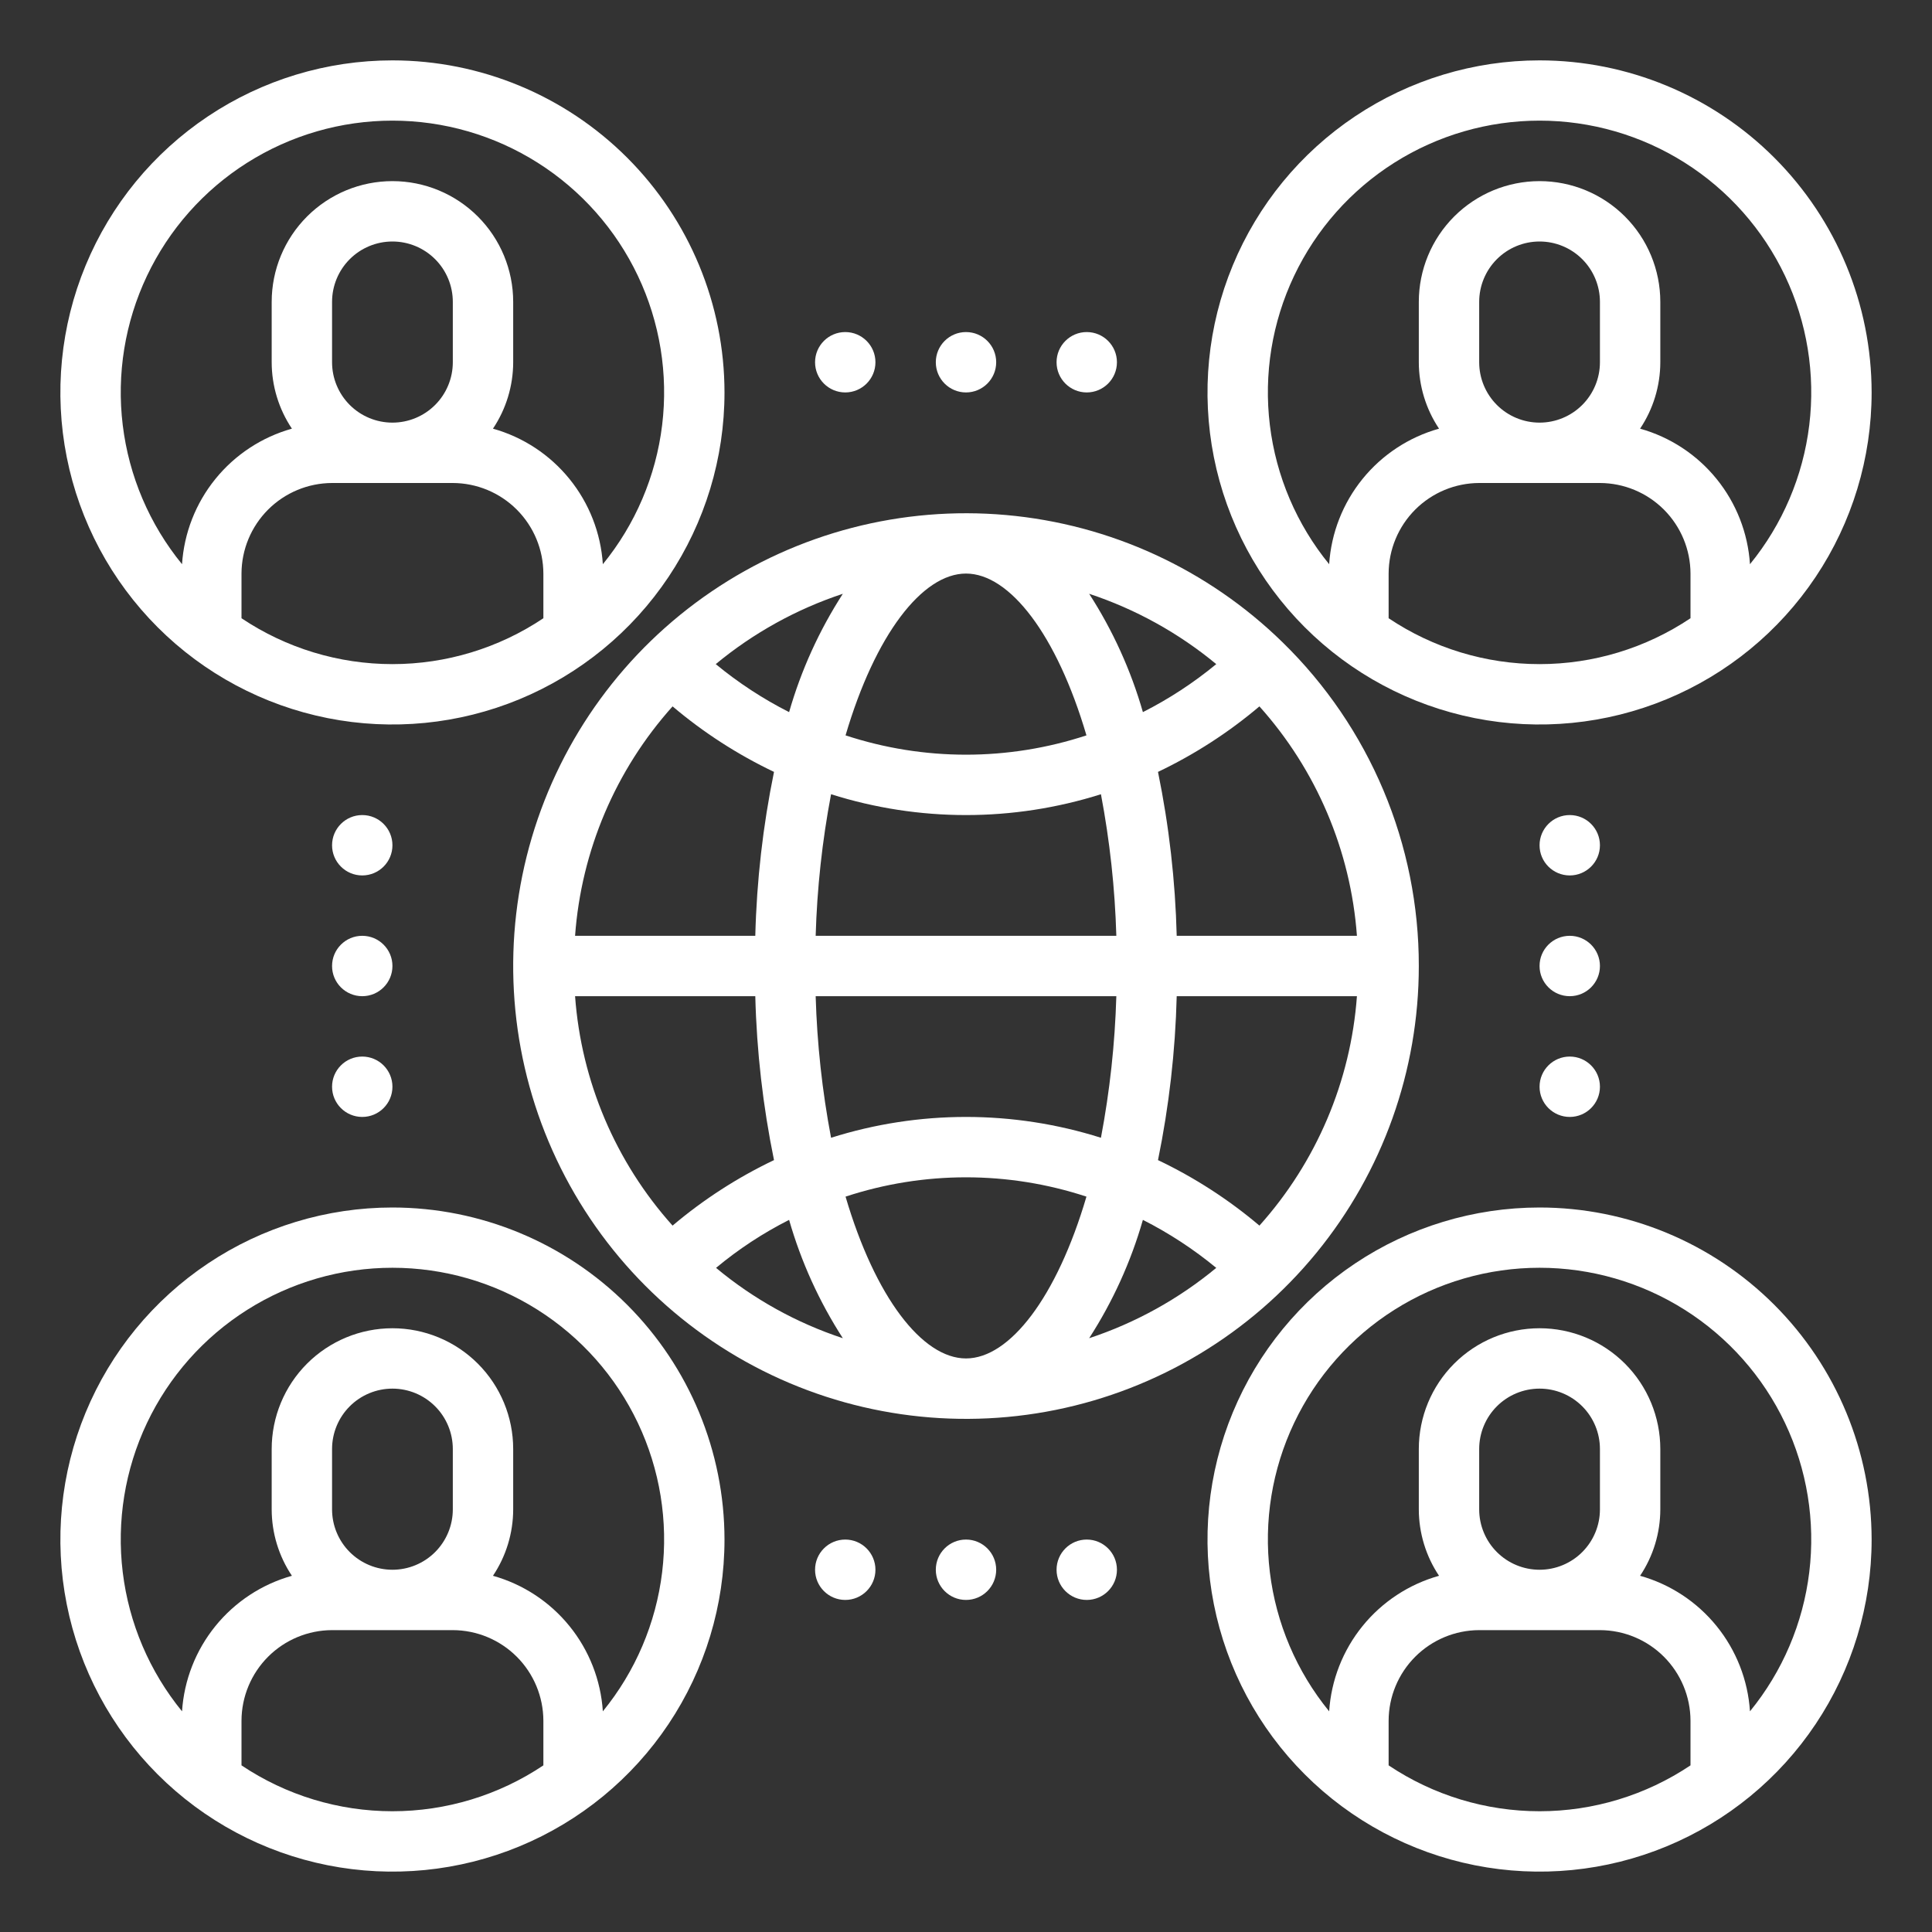
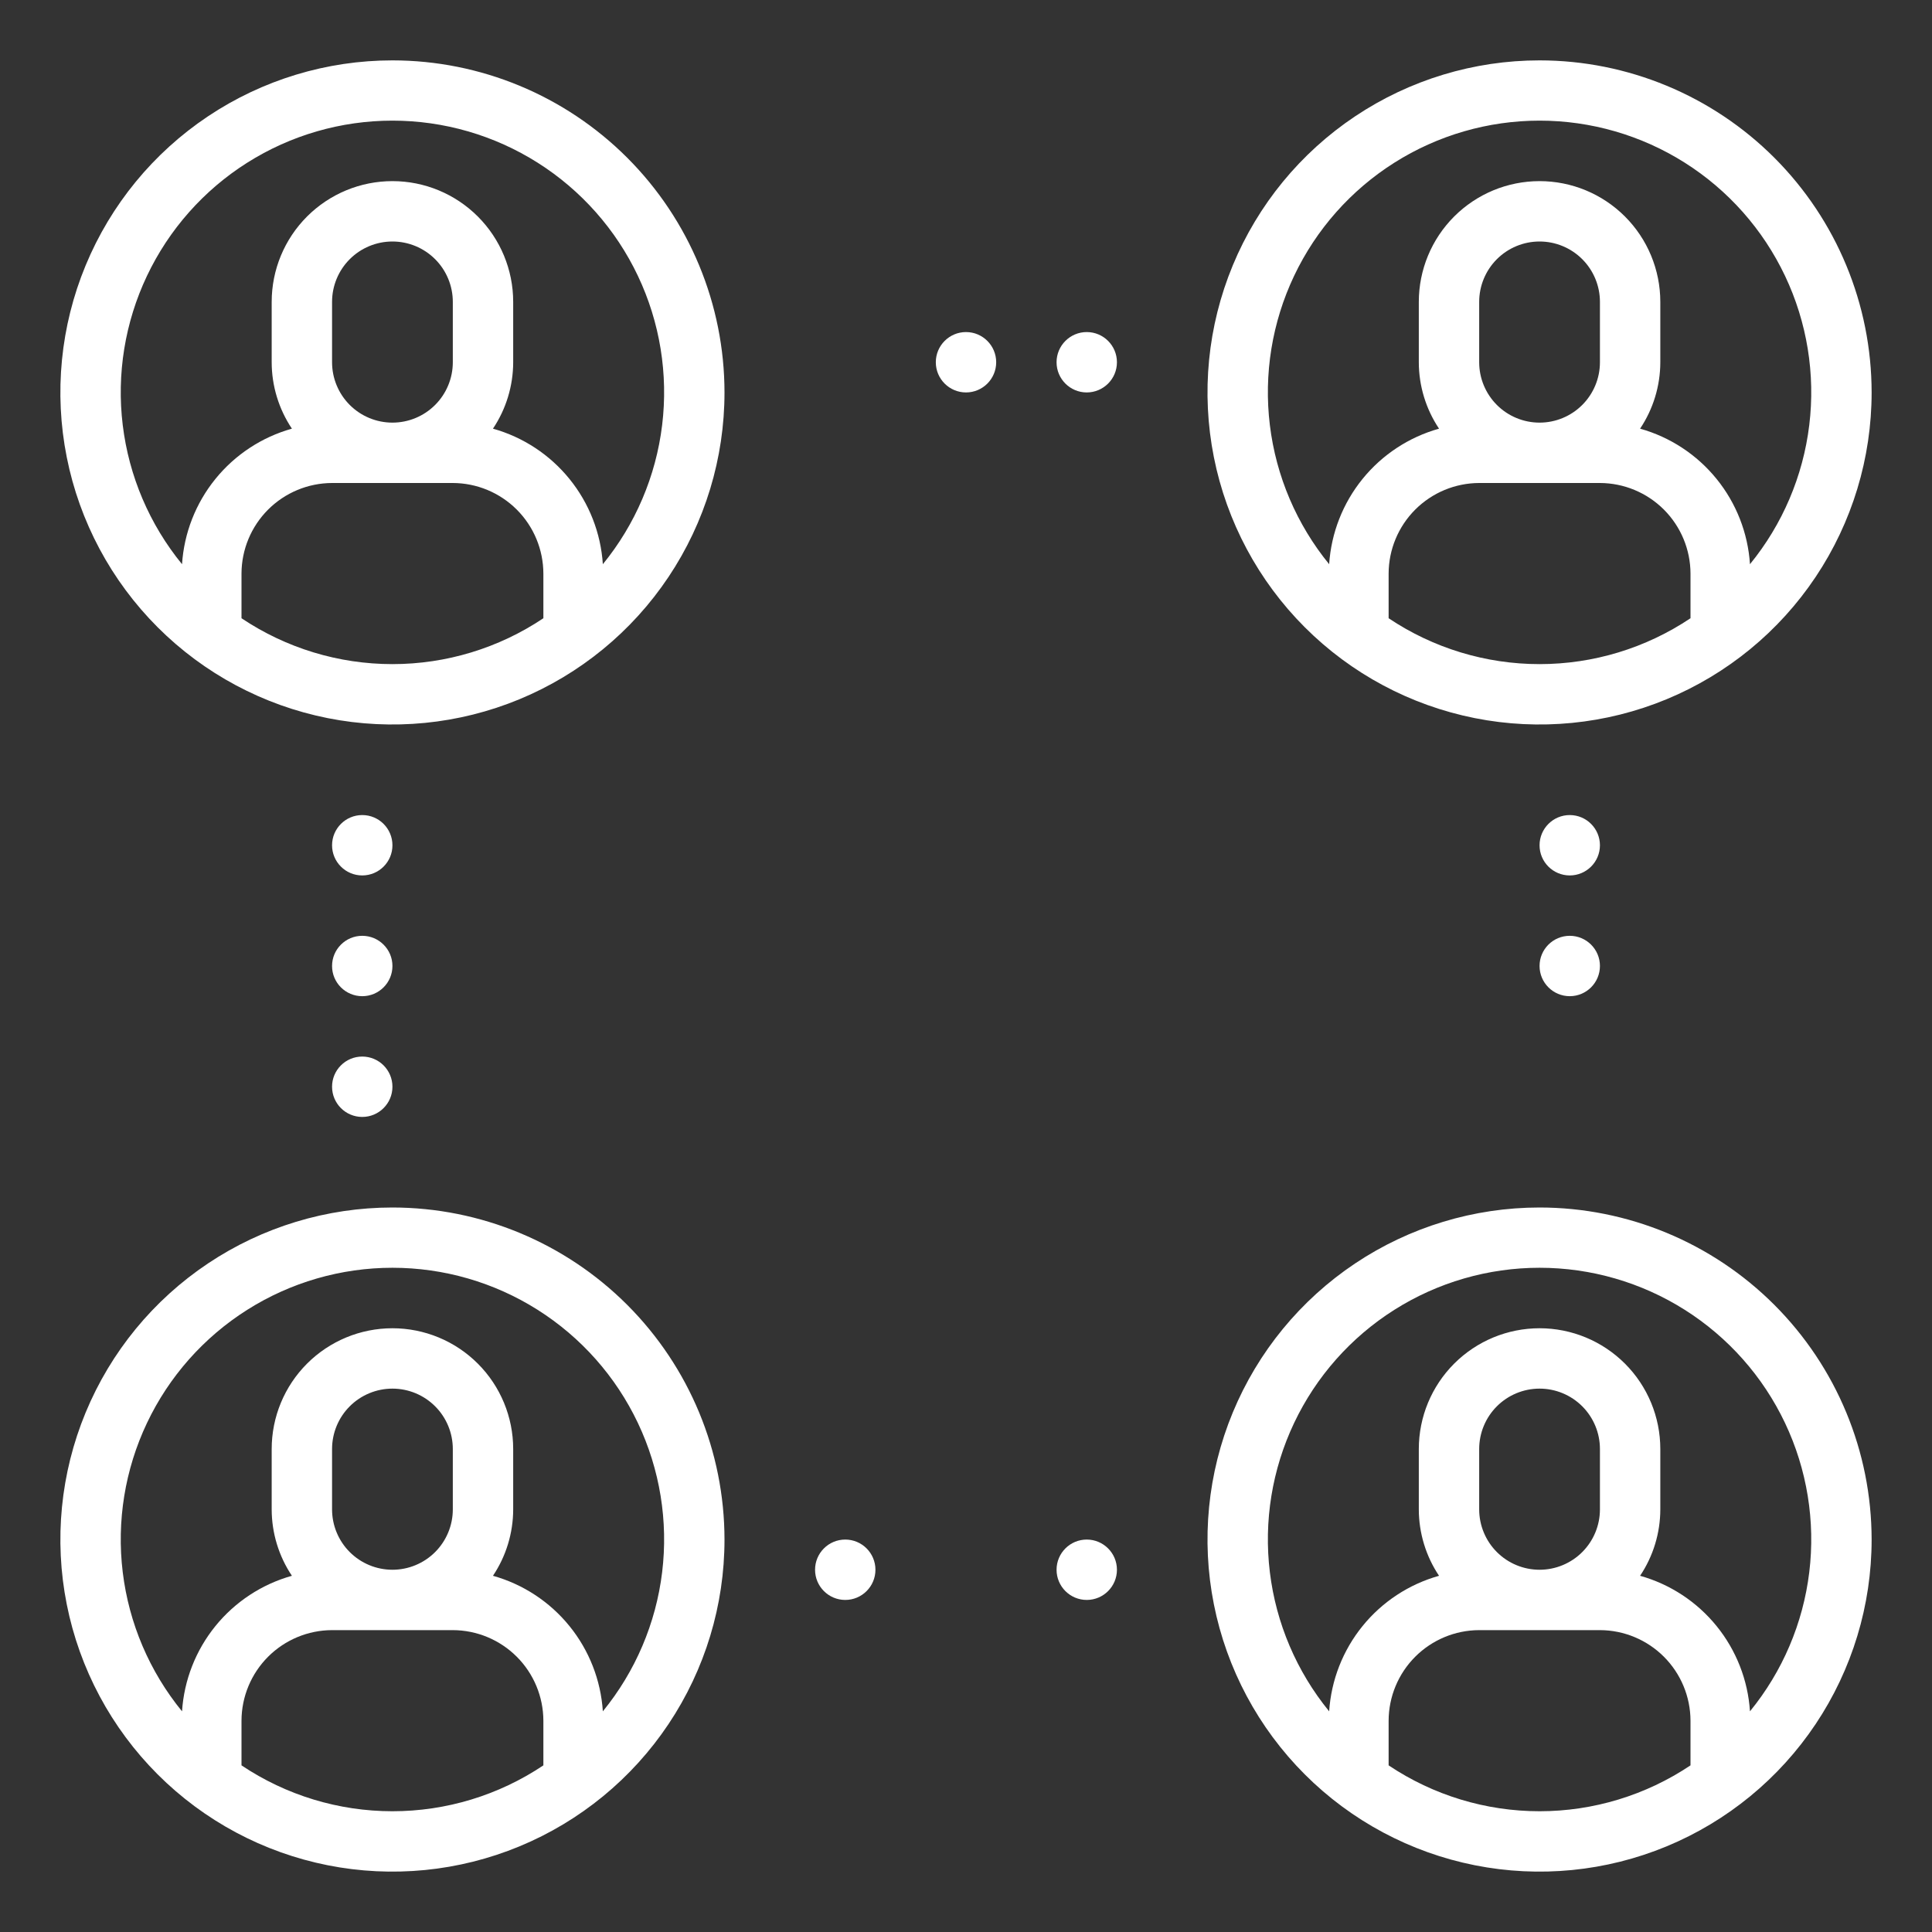
<svg xmlns="http://www.w3.org/2000/svg" width="512" height="512" viewBox="0 0 512 512" fill="none">
  <rect x="0" y="0" width="512" height="512" fill="#333333" stroke="none" />
-   <path d="M339.92 170.24C320.115 150.864 294.215 138.938 266.617 136.486C239.019 134.035 211.422 141.209 188.512 156.791C165.602 172.374 148.79 195.404 140.93 221.972C133.07 248.541 134.646 277.011 145.39 302.55C156.135 328.089 175.386 349.123 199.875 362.082C224.365 375.04 252.585 379.125 279.744 373.643C306.903 368.161 331.328 353.449 348.874 332.005C366.419 310.562 376.004 283.707 376 256C376.017 240.02 372.833 224.199 366.636 209.47C360.439 194.741 351.355 181.402 339.92 170.24V170.24ZM359.6 248H311.84C311.472 233.402 309.812 218.865 306.88 204.56C316.55 199.954 325.584 194.119 333.76 187.2C348.865 204.049 357.953 225.432 359.6 248V248ZM322.32 176C316.328 180.943 309.808 185.208 302.88 188.72C299.698 177.625 294.9 167.058 288.64 157.36C300.928 161.425 312.35 167.747 322.32 176V176ZM216.16 248C216.526 235.405 217.891 222.859 220.24 210.48C243.512 217.84 268.488 217.84 291.76 210.48C294.109 222.859 295.474 235.405 295.84 248H216.16ZM295.84 264C295.474 276.595 294.109 289.141 291.76 301.52C268.488 294.16 243.512 294.16 220.24 301.52C217.891 289.141 216.526 276.595 216.16 264H295.84ZM256 152C267.6 152 280.08 168.24 287.92 194.88C267.188 201.706 244.813 201.706 224.08 194.88C231.92 168.24 244.4 152 256 152ZM223.36 157.36C217.1 167.058 212.302 177.625 209.12 188.72C202.192 185.208 195.672 180.943 189.68 176C199.65 167.747 211.072 161.425 223.36 157.36V157.36ZM178.24 187.2C186.416 194.119 195.45 199.954 205.12 204.56C202.188 218.865 200.528 233.402 200.16 248H152.4C154.047 225.432 163.135 204.049 178.24 187.2V187.2ZM152.4 264H200.16C200.528 278.598 202.188 293.135 205.12 307.44C195.45 312.046 186.416 317.881 178.24 324.8C163.135 307.952 154.047 286.568 152.4 264V264ZM189.76 336C195.711 331.041 202.206 326.774 209.12 323.28C212.302 334.376 217.1 344.942 223.36 354.64C211.089 350.592 199.69 344.268 189.76 336V336ZM256 360C244.4 360 231.92 343.76 224.08 317.12C244.813 310.294 267.188 310.294 287.92 317.12C280.08 343.76 267.6 360 256 360V360ZM288.64 354.64C294.9 344.942 299.698 334.376 302.88 323.28C309.808 326.792 316.328 331.058 322.32 336C312.35 344.253 300.928 350.575 288.64 354.64V354.64ZM333.76 324.8C325.584 317.881 316.55 312.046 306.88 307.44C309.812 293.135 311.472 278.598 311.84 264H359.6C357.953 286.568 348.865 307.952 333.76 324.8V324.8Z" fill="white" />
-   <path d="M216 96C216 91.582 219.582 88 224 88V88C228.418 88 232 91.582 232 96V96C232 100.418 228.418 104 224 104V104C219.582 104 216 100.418 216 96V96Z" fill="white" />
  <path d="M248 96C248 91.582 251.582 88 256 88V88C260.418 88 264 91.582 264 96V96C264 100.418 260.418 104 256 104V104C251.582 104 248 100.418 248 96V96Z" fill="white" />
  <path d="M280 96C280 91.582 283.582 88 288 88V88C292.418 88 296 91.582 296 96V96C296 100.418 292.418 104 288 104V104C283.582 104 280 100.418 280 96V96Z" fill="white" />
  <path d="M216 416C216 411.582 219.582 408 224 408V408C228.418 408 232 411.582 232 416V416C232 420.418 228.418 424 224 424V424C219.582 424 216 420.418 216 416V416Z" fill="white" />
-   <path d="M248 416C248 411.582 251.582 408 256 408V408C260.418 408 264 411.582 264 416V416C264 420.418 260.418 424 256 424V424C251.582 424 248 420.418 248 416V416Z" fill="white" />
  <path d="M280 416C280 411.582 283.582 408 288 408V408C292.418 408 296 411.582 296 416V416C296 420.418 292.418 424 288 424V424C283.582 424 280 420.418 280 416V416Z" fill="white" />
  <path d="M88 224C88 219.582 91.582 216 96 216V216C100.418 216 104 219.582 104 224V224C104 228.418 100.418 232 96 232V232C91.582 232 88 228.418 88 224V224Z" fill="white" />
  <path d="M88 256C88 251.582 91.582 248 96 248V248C100.418 248 104 251.582 104 256V256C104 260.418 100.418 264 96 264V264C91.582 264 88 260.418 88 256V256Z" fill="white" />
  <path d="M88 288C88 283.582 91.582 280 96 280V280C100.418 280 104 283.582 104 288V288C104 292.418 100.418 296 96 296V296C91.582 296 88 292.418 88 288V288Z" fill="white" />
  <path d="M408 224C408 219.582 411.582 216 416 216V216C420.418 216 424 219.582 424 224V224C424 228.418 420.418 232 416 232V232C411.582 232 408 228.418 408 224V224Z" fill="white" />
  <path d="M408 256C408 251.582 411.582 248 416 248V248C420.418 248 424 251.582 424 256V256C424 260.418 420.418 264 416 264V264C411.582 264 408 260.418 408 256V256Z" fill="white" />
-   <path d="M408 288C408 283.582 411.582 280 416 280V280C420.418 280 424 283.582 424 288V288C424 292.418 420.418 296 416 296V296C411.582 296 408 292.418 408 288V288Z" fill="white" />
  <path d="M104 16C86.595 16 69.581 21.161 55.11 30.831C40.638 40.5 29.359 54.244 22.699 70.324C16.038 86.404 14.295 104.098 17.691 121.168C21.086 138.238 29.468 153.918 41.775 166.225C54.082 178.532 69.762 186.914 86.832 190.309C103.902 193.705 121.596 191.962 137.676 185.301C153.756 178.641 167.5 167.362 177.169 152.89C186.839 138.419 192 121.405 192 104C191.985 80.665 182.709 58.291 166.209 41.791C149.709 25.291 127.335 16.015 104 16V16ZM144 163.84C132.166 171.767 118.244 175.999 104 175.999C89.756 175.999 75.834 171.767 64 163.84V152C64.019 145.641 66.554 139.547 71.05 135.05C75.547 130.554 81.641 128.019 88 128H120C126.359 128.019 132.453 130.554 136.95 135.05C141.446 139.547 143.981 145.641 144 152V163.84ZM88 96V80C88 75.757 89.686 71.687 92.686 68.686C95.687 65.686 99.757 64 104 64C108.244 64 112.313 65.686 115.314 68.686C118.314 71.687 120 75.757 120 80V96C120 100.243 118.314 104.313 115.314 107.314C112.313 110.314 108.244 112 104 112C99.757 112 95.687 110.314 92.686 107.314C89.686 104.313 88 100.243 88 96ZM159.76 149.52C159.223 141.255 156.132 133.36 150.916 126.926C145.7 120.492 138.616 115.835 130.64 113.6C134.126 108.392 135.991 102.267 136 96V80C136 71.513 132.629 63.374 126.627 57.373C120.626 51.371 112.487 48 104 48C95.513 48 87.374 51.371 81.373 57.373C75.371 63.374 72 71.513 72 80V96C72.009 102.267 73.874 108.392 77.36 113.6C69.385 115.835 62.3 120.492 57.084 126.926C51.868 133.36 48.778 141.255 48.24 149.52C39.62 138.968 34.172 126.187 32.527 112.662C30.882 99.137 33.108 85.422 38.948 73.112C44.787 60.802 53.999 50.401 65.515 43.118C77.03 35.836 90.375 31.97 104 31.97C117.625 31.97 130.97 35.836 142.485 43.118C154.001 50.401 163.213 60.802 169.052 73.112C174.892 85.422 177.118 99.137 175.473 112.662C173.829 126.187 168.38 138.968 159.76 149.52V149.52Z" fill="white" />
  <path d="M408 16C390.595 16 373.581 21.161 359.11 30.831C344.638 40.5 333.359 54.244 326.699 70.324C320.038 86.404 318.295 104.098 321.691 121.168C325.086 138.238 333.468 153.918 345.775 166.225C358.082 178.532 373.762 186.914 390.832 190.309C407.902 193.705 425.596 191.962 441.676 185.301C457.756 178.641 471.5 167.362 481.169 152.89C490.839 138.419 496 121.405 496 104C495.985 80.665 486.709 58.291 470.209 41.791C453.709 25.291 431.335 16.015 408 16V16ZM448 163.84C436.166 171.767 422.244 175.999 408 175.999C393.756 175.999 379.834 171.767 368 163.84V152C368.019 145.641 370.554 139.547 375.05 135.05C379.547 130.554 385.641 128.019 392 128H424C430.359 128.019 436.453 130.554 440.95 135.05C445.446 139.547 447.981 145.641 448 152V163.84ZM392 96V80C392 75.757 393.686 71.687 396.686 68.686C399.687 65.686 403.757 64 408 64C412.244 64 416.313 65.686 419.314 68.686C422.314 71.687 424 75.757 424 80V96C424 100.243 422.314 104.313 419.314 107.314C416.313 110.314 412.244 112 408 112C403.757 112 399.687 110.314 396.686 107.314C393.686 104.313 392 100.243 392 96ZM463.76 149.52C463.223 141.255 460.132 133.36 454.916 126.926C449.7 120.492 442.616 115.835 434.64 113.6C438.126 108.392 439.991 102.267 440 96V80C440 71.513 436.629 63.374 430.627 57.373C424.626 51.371 416.487 48 408 48C399.513 48 391.374 51.371 385.373 57.373C379.371 63.374 376 71.513 376 80V96C376.009 102.267 377.874 108.392 381.36 113.6C373.385 115.835 366.3 120.492 361.084 126.926C355.868 133.36 352.778 141.255 352.24 149.52C343.62 138.968 338.172 126.187 336.527 112.662C334.882 99.137 337.108 85.422 342.948 73.112C348.787 60.802 357.999 50.401 369.515 43.118C381.03 35.836 394.375 31.97 408 31.97C421.625 31.97 434.97 35.836 446.485 43.118C458.001 50.401 467.213 60.802 473.052 73.112C478.892 85.422 481.118 99.137 479.473 112.662C477.829 126.187 472.38 138.968 463.76 149.52V149.52Z" fill="white" />
  <path d="M104 320C86.595 320 69.581 325.161 55.11 334.831C40.638 344.5 29.359 358.244 22.699 374.324C16.038 390.404 14.295 408.098 17.691 425.168C21.086 442.238 29.468 457.918 41.775 470.225C54.082 482.532 69.762 490.914 86.832 494.309C103.902 497.705 121.596 495.962 137.676 489.301C153.756 482.641 167.5 471.362 177.169 456.89C186.839 442.419 192 425.405 192 408C191.985 384.666 182.709 362.291 166.209 345.791C149.709 329.291 127.335 320.015 104 320V320ZM144 467.84C132.166 475.767 118.244 479.999 104 479.999C89.756 479.999 75.834 475.767 64 467.84V456C64.019 449.641 66.554 443.547 71.05 439.05C75.547 434.554 81.641 432.019 88 432H120C126.359 432.019 132.453 434.554 136.95 439.05C141.446 443.547 143.981 449.641 144 456V467.84ZM88 400V384C88 379.757 89.686 375.687 92.686 372.686C95.687 369.686 99.757 368 104 368C108.244 368 112.313 369.686 115.314 372.686C118.314 375.687 120 379.757 120 384V400C120 404.243 118.314 408.313 115.314 411.314C112.313 414.314 108.244 416 104 416C99.757 416 95.687 414.314 92.686 411.314C89.686 408.313 88 404.243 88 400ZM159.76 453.52C159.223 445.255 156.132 437.36 150.916 430.926C145.7 424.492 138.616 419.835 130.64 417.6C134.126 412.392 135.991 406.267 136 400V384C136 375.513 132.629 367.374 126.627 361.373C120.626 355.371 112.487 352 104 352C95.513 352 87.374 355.371 81.373 361.373C75.371 367.374 72 375.513 72 384V400C72.009 406.267 73.874 412.392 77.36 417.6C69.385 419.835 62.3 424.492 57.084 430.926C51.868 437.36 48.778 445.255 48.24 453.52C39.62 442.968 34.172 430.187 32.527 416.662C30.882 403.137 33.108 389.422 38.948 377.112C44.787 364.802 53.999 354.401 65.515 347.119C77.03 339.836 90.375 335.97 104 335.97C117.625 335.97 130.97 339.836 142.485 347.119C154.001 354.401 163.213 364.802 169.052 377.112C174.892 389.422 177.118 403.137 175.473 416.662C173.829 430.187 168.38 442.968 159.76 453.52V453.52Z" fill="white" />
  <path d="M408 320C390.595 320 373.581 325.161 359.11 334.831C344.638 344.5 333.359 358.244 326.699 374.324C320.038 390.404 318.295 408.098 321.691 425.168C325.086 442.238 333.468 457.918 345.775 470.225C358.082 482.532 373.762 490.914 390.832 494.309C407.902 497.705 425.596 495.962 441.676 489.301C457.756 482.641 471.5 471.362 481.169 456.89C490.839 442.419 496 425.405 496 408C495.985 384.666 486.709 362.291 470.209 345.791C453.709 329.291 431.335 320.015 408 320V320ZM448 467.84C436.166 475.767 422.244 479.999 408 479.999C393.756 479.999 379.834 475.767 368 467.84V456C368.019 449.641 370.554 443.547 375.05 439.05C379.547 434.554 385.641 432.019 392 432H424C430.359 432.019 436.453 434.554 440.95 439.05C445.446 443.547 447.981 449.641 448 456V467.84ZM392 400V384C392 379.757 393.686 375.687 396.686 372.686C399.687 369.686 403.757 368 408 368C412.244 368 416.313 369.686 419.314 372.686C422.314 375.687 424 379.757 424 384V400C424 404.243 422.314 408.313 419.314 411.314C416.313 414.314 412.244 416 408 416C403.757 416 399.687 414.314 396.686 411.314C393.686 408.313 392 404.243 392 400ZM463.76 453.52C463.223 445.255 460.132 437.36 454.916 430.926C449.7 424.492 442.616 419.835 434.64 417.6C438.126 412.392 439.991 406.267 440 400V384C440 375.513 436.629 367.374 430.627 361.373C424.626 355.371 416.487 352 408 352C399.513 352 391.374 355.371 385.373 361.373C379.371 367.374 376 375.513 376 384V400C376.009 406.267 377.874 412.392 381.36 417.6C373.385 419.835 366.3 424.492 361.084 430.926C355.868 437.36 352.778 445.255 352.24 453.52C343.62 442.968 338.172 430.187 336.527 416.662C334.882 403.137 337.108 389.422 342.948 377.112C348.787 364.802 357.999 354.401 369.515 347.119C381.03 339.836 394.375 335.97 408 335.97C421.625 335.97 434.97 339.836 446.485 347.119C458.001 354.401 467.213 364.802 473.052 377.112C478.892 389.422 481.118 403.137 479.473 416.662C477.829 430.187 472.38 442.968 463.76 453.52V453.52Z" fill="white" />
</svg>